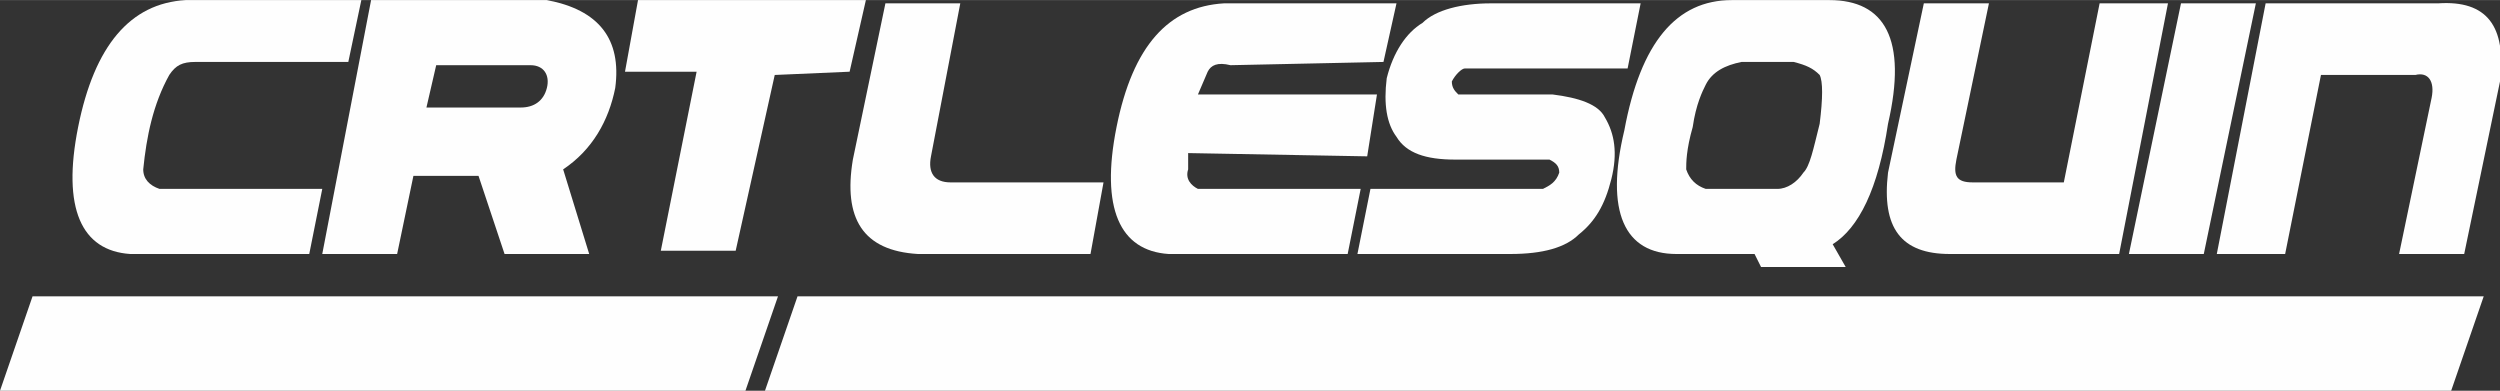
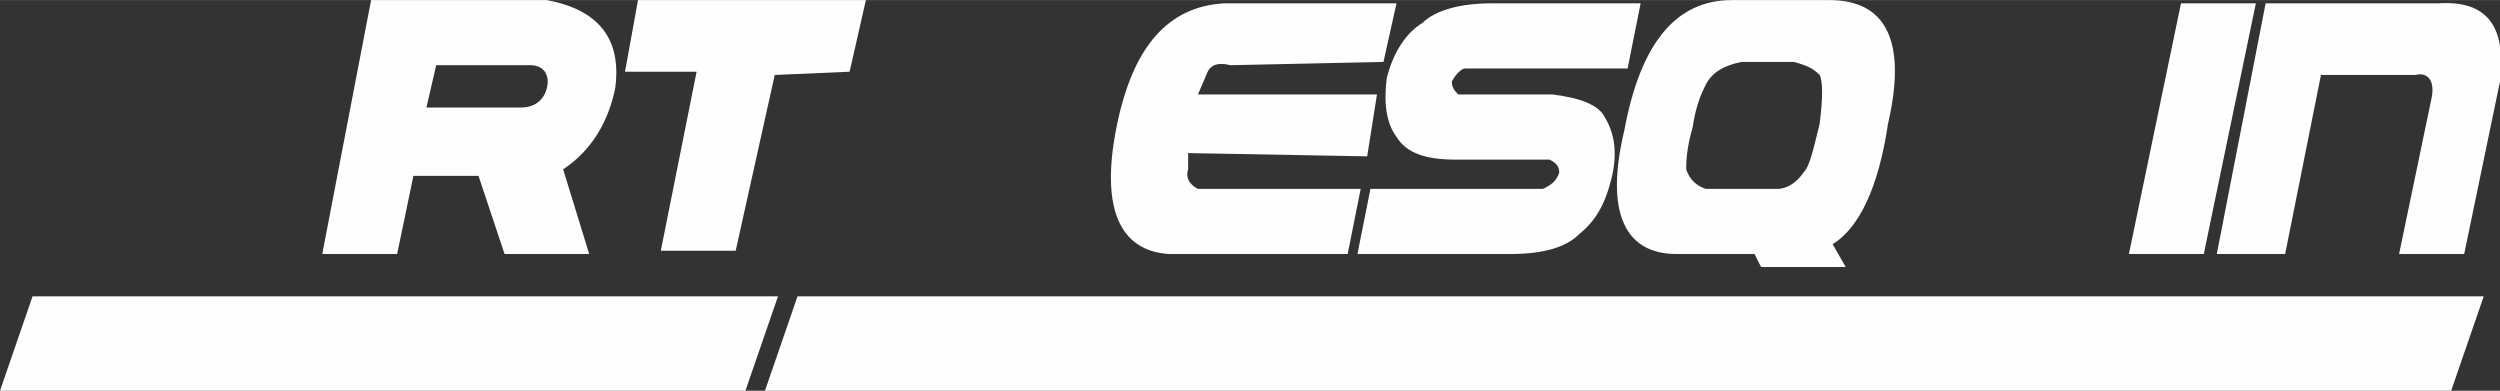
<svg xmlns="http://www.w3.org/2000/svg" xml:space="preserve" width="70.763mm" height="11.062mm" version="1.1" style="shape-rendering:geometricPrecision; text-rendering:geometricPrecision; image-rendering:optimizeQuality; fill-rule:evenodd; clip-rule:evenodd" viewBox="0 0 768 120">
  <rect x="0" y="0" width="768" height="120" fill="#333333" stroke="none" />
  <defs>
    <style type="text/css">
   
    .fil1 {fill:#FEFEFE}
    .fil0 {fill:#FEFEFE;fill-rule:nonzero}
   
  </style>
  </defs>
  <g id="Plan_x0020_1">
-     <path class="fil0" d="M295 1l-9 47c-1,5 1,8 6,8l47 0 -4 22 -53 0c-17,-1 -23,-11 -20,-29l10 -48 23 0z" />
    <path class="fil0" d="M414 78l-55 0c-15,-1 -21,-14 -16,-39 5,-25 16,-37 33,-38l53 0 -4 18 -47 1c-4,-1 -6,0 -7,2l-3 7 55 0 -3 19 -55 -1 0 5c-1,3 1,5 3,6l50 0 -4 20z" />
    <path class="fil0" d="M500 21l-43 0c-3,0 -5,0 -7,0 -1,0 -3,2 -4,4 0,2 1,3 2,4 2,0 4,0 8,0l21 0c8,1 14,3 16,7 3,5 4,11 2,19 -2,8 -5,13 -10,17 -4,4 -11,6 -21,6l-47 0 4 -20 44 0c4,0 7,0 9,0 2,-1 4,-2 5,-5 0,-2 -1,-3 -3,-4 -2,0 -5,0 -9,0l-20 0c-9,0 -15,-2 -18,-7 -3,-4 -4,-10 -3,-18 2,-8 6,-14 11,-17 4,-4 12,-6 21,-6l46 0 -4 20z" />
    <path class="fil0" d="M563 75l4 7 -26 0 -2 -4 -24 0c-16,0 -22,-13 -16,-38 5,-27 16,-40 33,-40l30 0c17,0 24,12 18,38 -3,20 -9,32 -17,37zm-45 -23c1,3 3,5 6,6l22 0c3,0 6,-2 8,-5 2,-2 3,-7 5,-15 1,-8 1,-13 0,-15 -2,-2 -4,-3 -8,-4l-16 0c-5,1 -9,3 -11,7 -1,2 -3,6 -4,13 -2,7 -2,11 -2,13z" />
-     <path class="fil0" d="M666 1l-15 77 -52 0c-15,0 -21,-8 -19,-25l11 -52 20 0 -10 48c-1,5 0,7 5,7l28 0 11 -55 21 0z" />
    <polygon class="fil0" points="670,1 693,1 677,78 654,78 " />
    <path class="fil0" d="M681 78l15 -77 53 0c15,-1 21,7 19,24l-11 53 -20 0 10 -48c1,-5 -1,-8 -5,-7l-29 0 -11 55 -21 0z" />
-     <path class="fil0" d="M95 78l-55 0c-15,-1 -21,-14 -16,-39 5,-25 16,-38 33,-39l54 0 -4 19 -47 0c-4,0 -6,1 -8,4 -5,9 -7,19 -8,29 0,3 2,5 5,6l50 0 -4 20z" />
    <path class="fil0" d="M114 0l54 0c16,3 23,12 21,27 -2,10 -7,19 -16,25l8 26 -26 0 -8 -24 -20 0 -5 24 -23 0 15 -78zm17 33l29 0c4,0 7,-2 8,-6 1,-4 -1,-7 -5,-7l-29 0 -3 13z" />
    <polygon class="fil0" points="266,0 261,22 238,23 226,77 203,77 214,22 192,22 196,0 " />
    <polygon class="fil1" points="0,120 229,120 239,91 10,91 " />
    <polygon class="fil1" points="235,120 753,120 763,91 245,91 " />
  </g>
</svg>